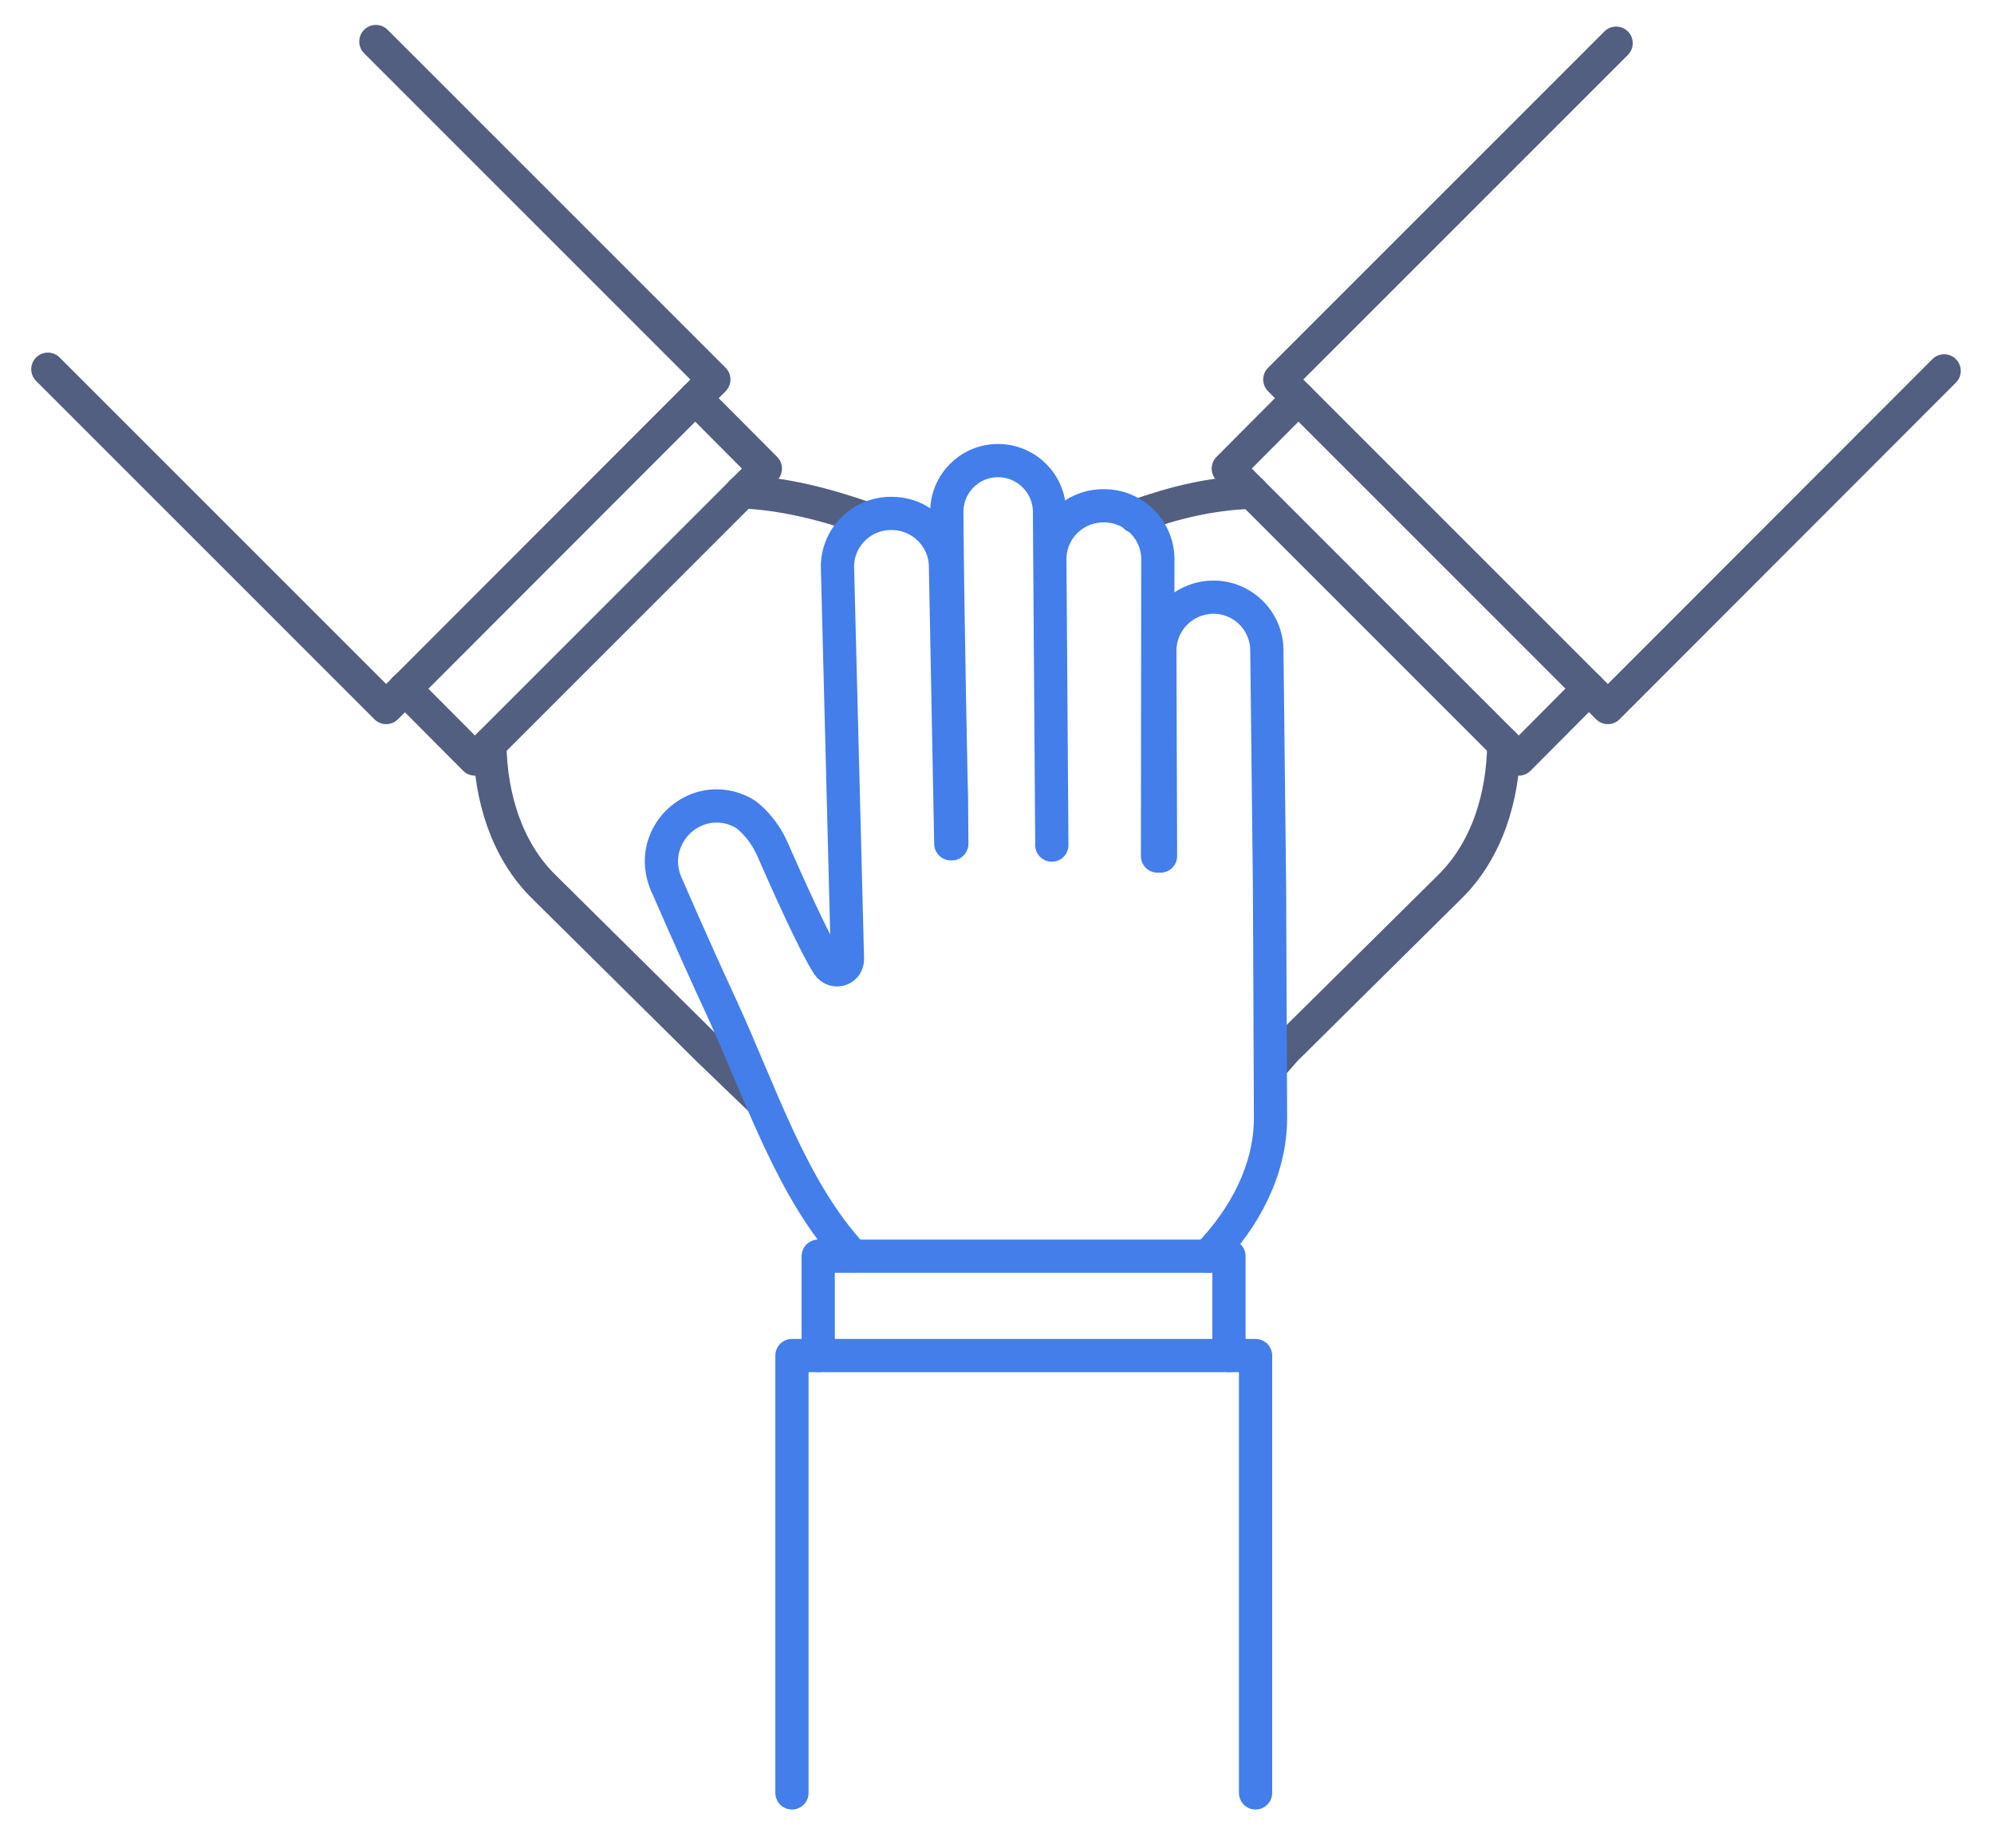
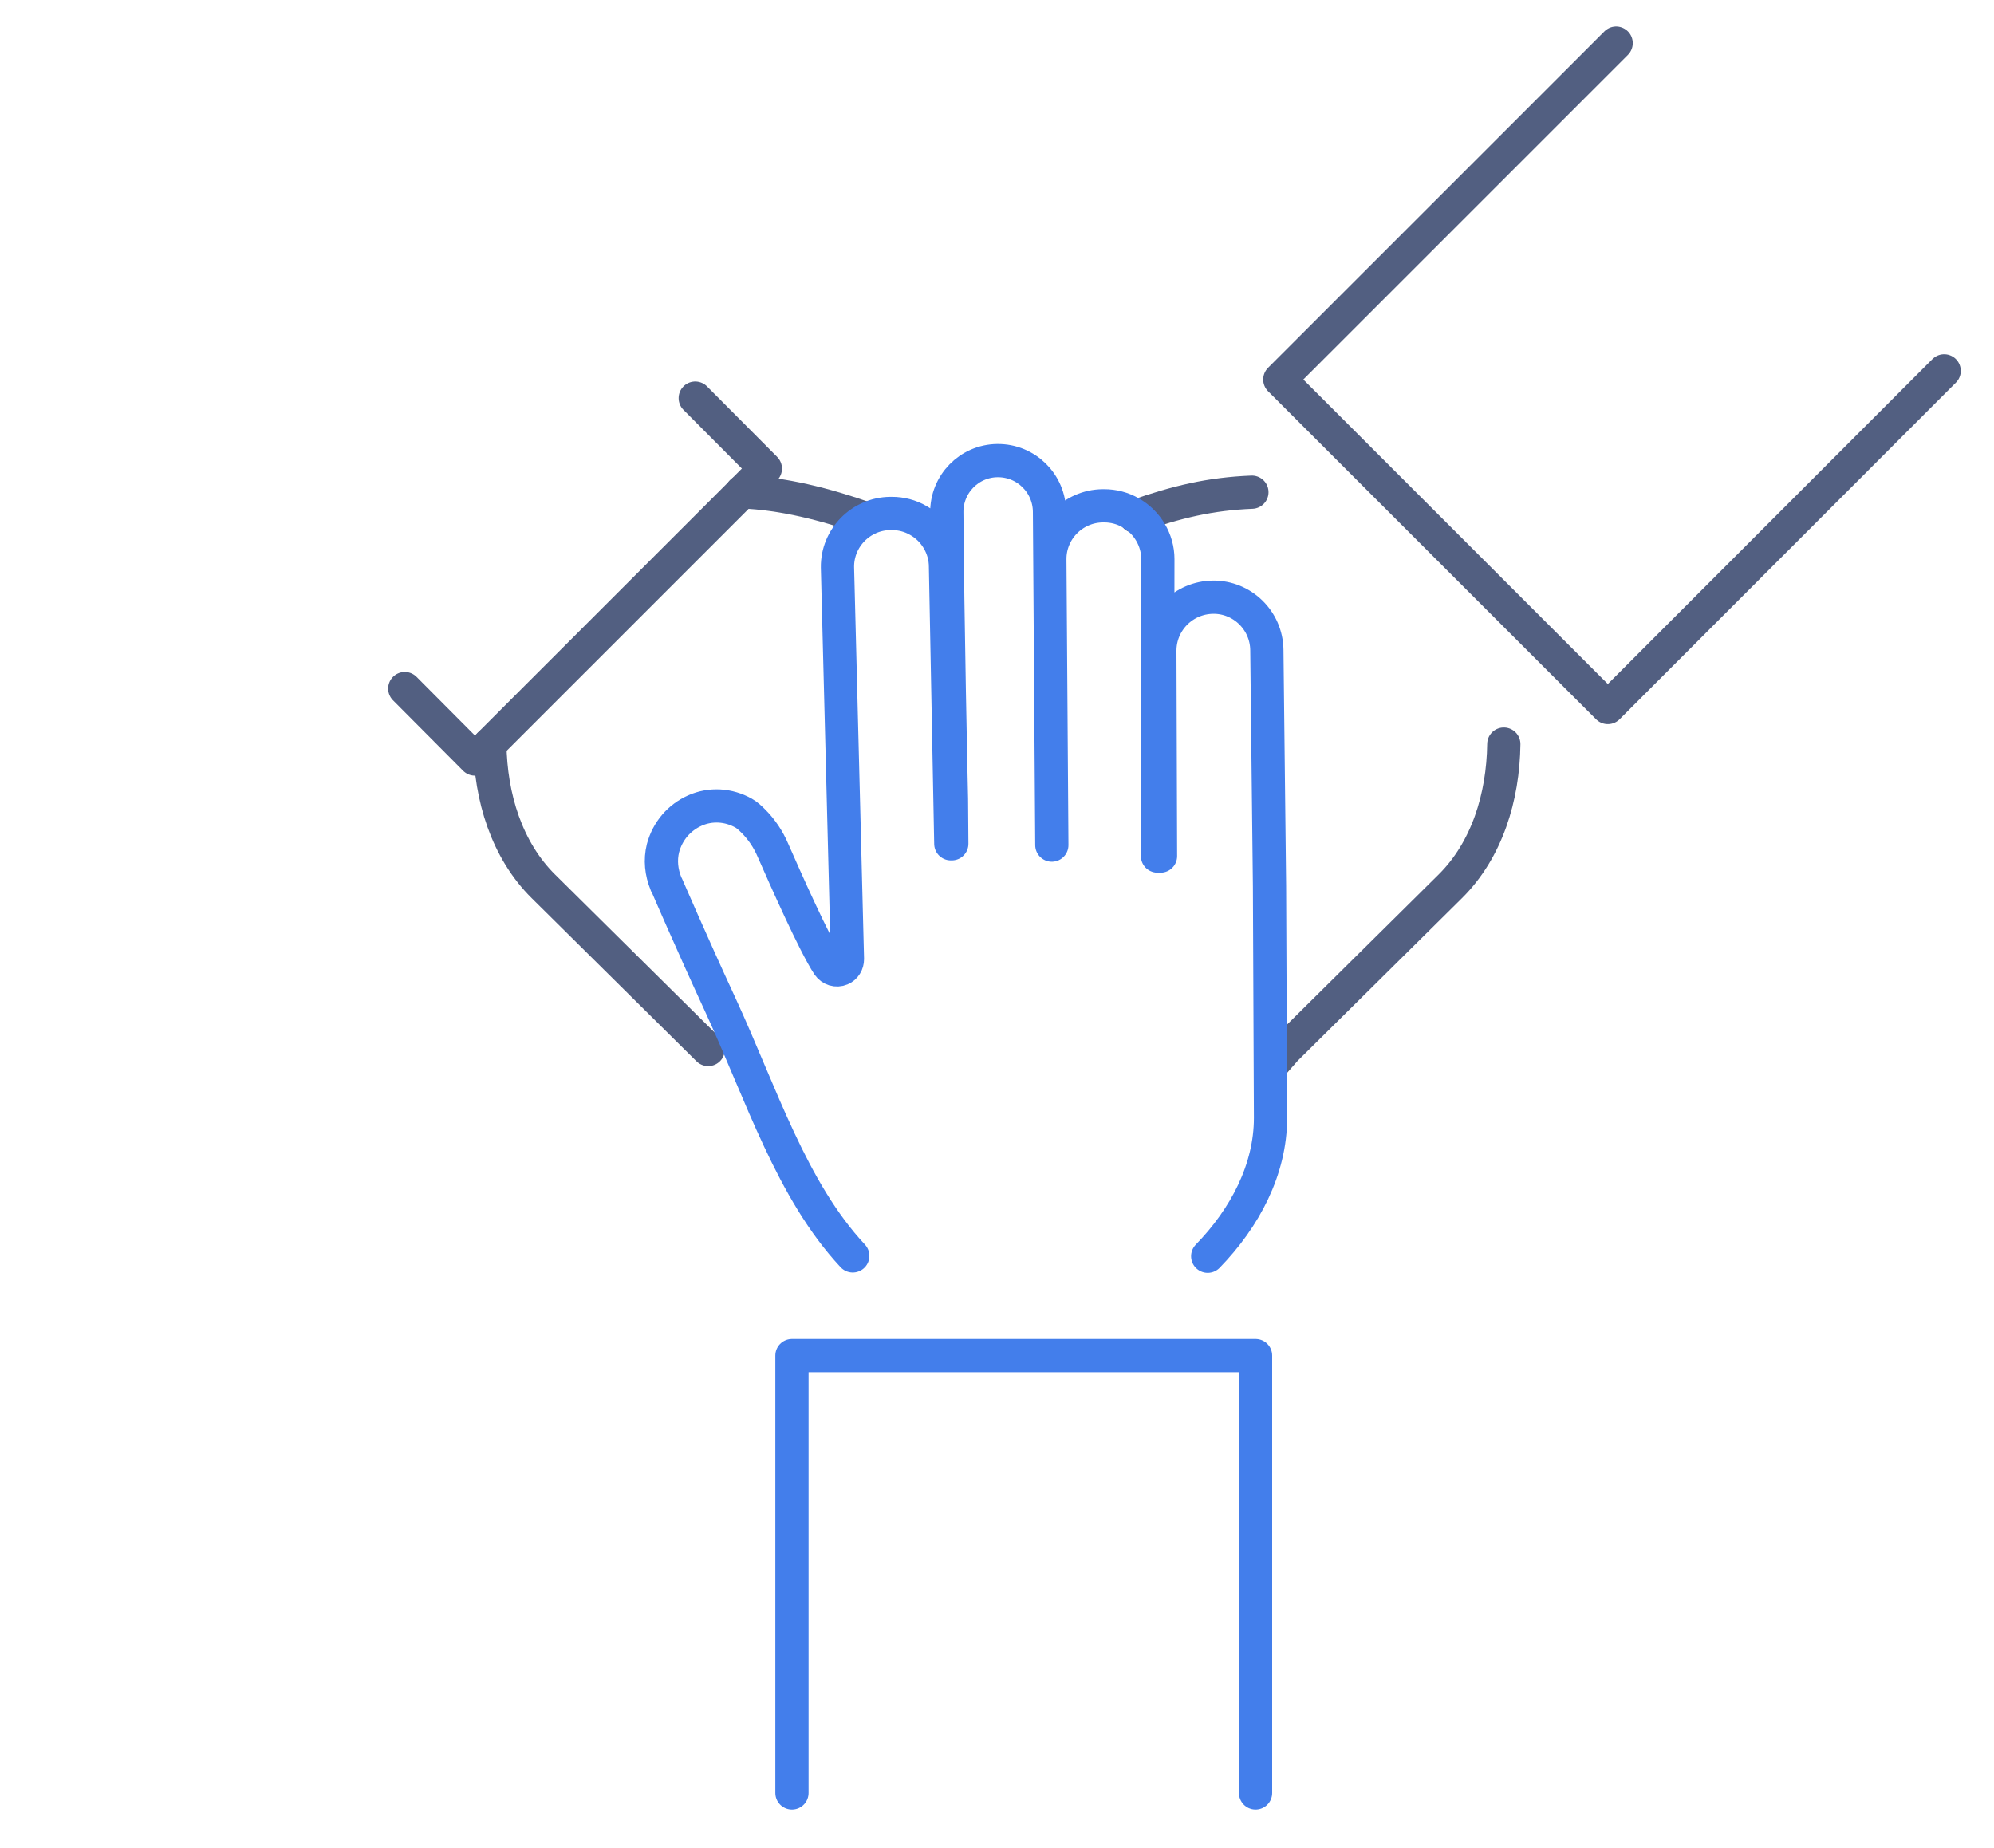
<svg xmlns="http://www.w3.org/2000/svg" id="图层_1" x="0px" y="0px" viewBox="0 0 600 556" style="enable-background:new 0 0 600 556;" xml:space="preserve">
  <style type="text/css">	.st0{fill:none;stroke:#525F81;stroke-width:10;stroke-linecap:round;stroke-linejoin:round;stroke-miterlimit:7.111;}	.st1{fill:none;stroke:#437EEB;stroke-width:10;stroke-linecap:round;stroke-linejoin:round;stroke-miterlimit:13.333;}</style>
  <g>
    <g>
-       <polyline class="st0" points="113.1,12.5 214.8,114.2 116.2,212.9 14.4,111.1   " />
      <polyline class="st0" points="209.2,119.8 230.3,141 142.9,228.4 121.8,207.2   " />
      <g>
        <g>
          <g>
            <g>
              <g>
                <path class="st0" d="M260.8,156.1c-12.5-4.4-25.1-7.6-37.6-8.1" />
-                 <path class="st0" d="M147.4,223.9c0.2,16,5.1,31.9,16.1,42.8l49.6,49.1l15.7,15.1" />
+                 <path class="st0" d="M147.4,223.9c0.2,16,5.1,31.9,16.1,42.8l49.6,49.1" />
              </g>
            </g>
          </g>
        </g>
      </g>
    </g>
    <g>
      <polyline class="st0" points="486.3,13 385.1,114.2 483.8,212.9 585,111.6   " />
-       <polyline class="st0" points="390.7,119.8 369.6,141 457,228.4 478.1,207.2   " />
      <g>
        <g>
          <g>
            <g>
              <g>
                <path class="st0" d="M341.6,155.4c12.5-4.4,22.6-6.8,35.1-7.3" />
                <path class="st0" d="M452.5,223.9c-0.2,16-5.1,31.9-16.1,42.8l-49.6,49.1l-4.2,4.8" />
              </g>
            </g>
          </g>
        </g>
      </g>
    </g>
    <g>
      <polyline class="st1" points="238.3,539.5 238.3,407.9 377.8,407.9 377.8,539.5   " />
-       <polyline class="st1" points="246.2,407.9 246.2,378 369.8,378 369.8,407.9   " />
      <g>
        <g>
          <g>
            <g>
              <g>
                <path class="st1" d="M363.4,378c11.2-11.5,18.9-26.1,18.9-41.6l-0.3-69.7l-0.8-71.1c-0.1-8.9-7.4-16-16.2-15.9l0,0        c-8.9,0.1-16,7.3-16,16.1l0.2,61.8l-0.9,0l0.1-89.4c0-5.7-3.2-11.1-8.2-13.9c-2.4-1.4-5.2-2.1-7.9-2.1l-0.5,0        c-8.9,0.1-16,7.4-15.9,16.2l0.6,85.9l0,0l-0.7-100.2c0-8.6-7-15.6-15.7-15.5h0c-8.5,0.1-15.3,7.1-15.2,15.6        c0.2,31,1.3,82.9,1.4,86.2l0.1,13.5l-0.3,0l-1.6-83.4c0-5.7-3.2-11.1-8.2-13.9c-2.4-1.4-5.2-2.1-7.9-2.1l-0.5,0        c-8.9,0.1-16,7.4-15.9,16.2l3,117.9c0,1.3-0.7,2.5-1.9,3l0,0c-1.4,0.6-3,0.1-3.9-1.2c-4.2-6.4-13-26.3-16.6-34.5        c-1.4-3.3-3.4-6.3-5.9-8.8c-1-1-2-1.9-2.9-2.4c-4.6-2.6-10-2.9-14.7-0.8c-4.7,2.1-8.2,6.1-9.6,11.3        c-0.9,3.6-0.5,7.3,0.9,10.7l0.1,0.3l0.2,0.3c0.1,0.2,7,16.3,16.2,36.2c12.2,26.5,21.3,55.5,39.7,75.2" />
              </g>
            </g>
          </g>
        </g>
      </g>
    </g>
  </g>
</svg>